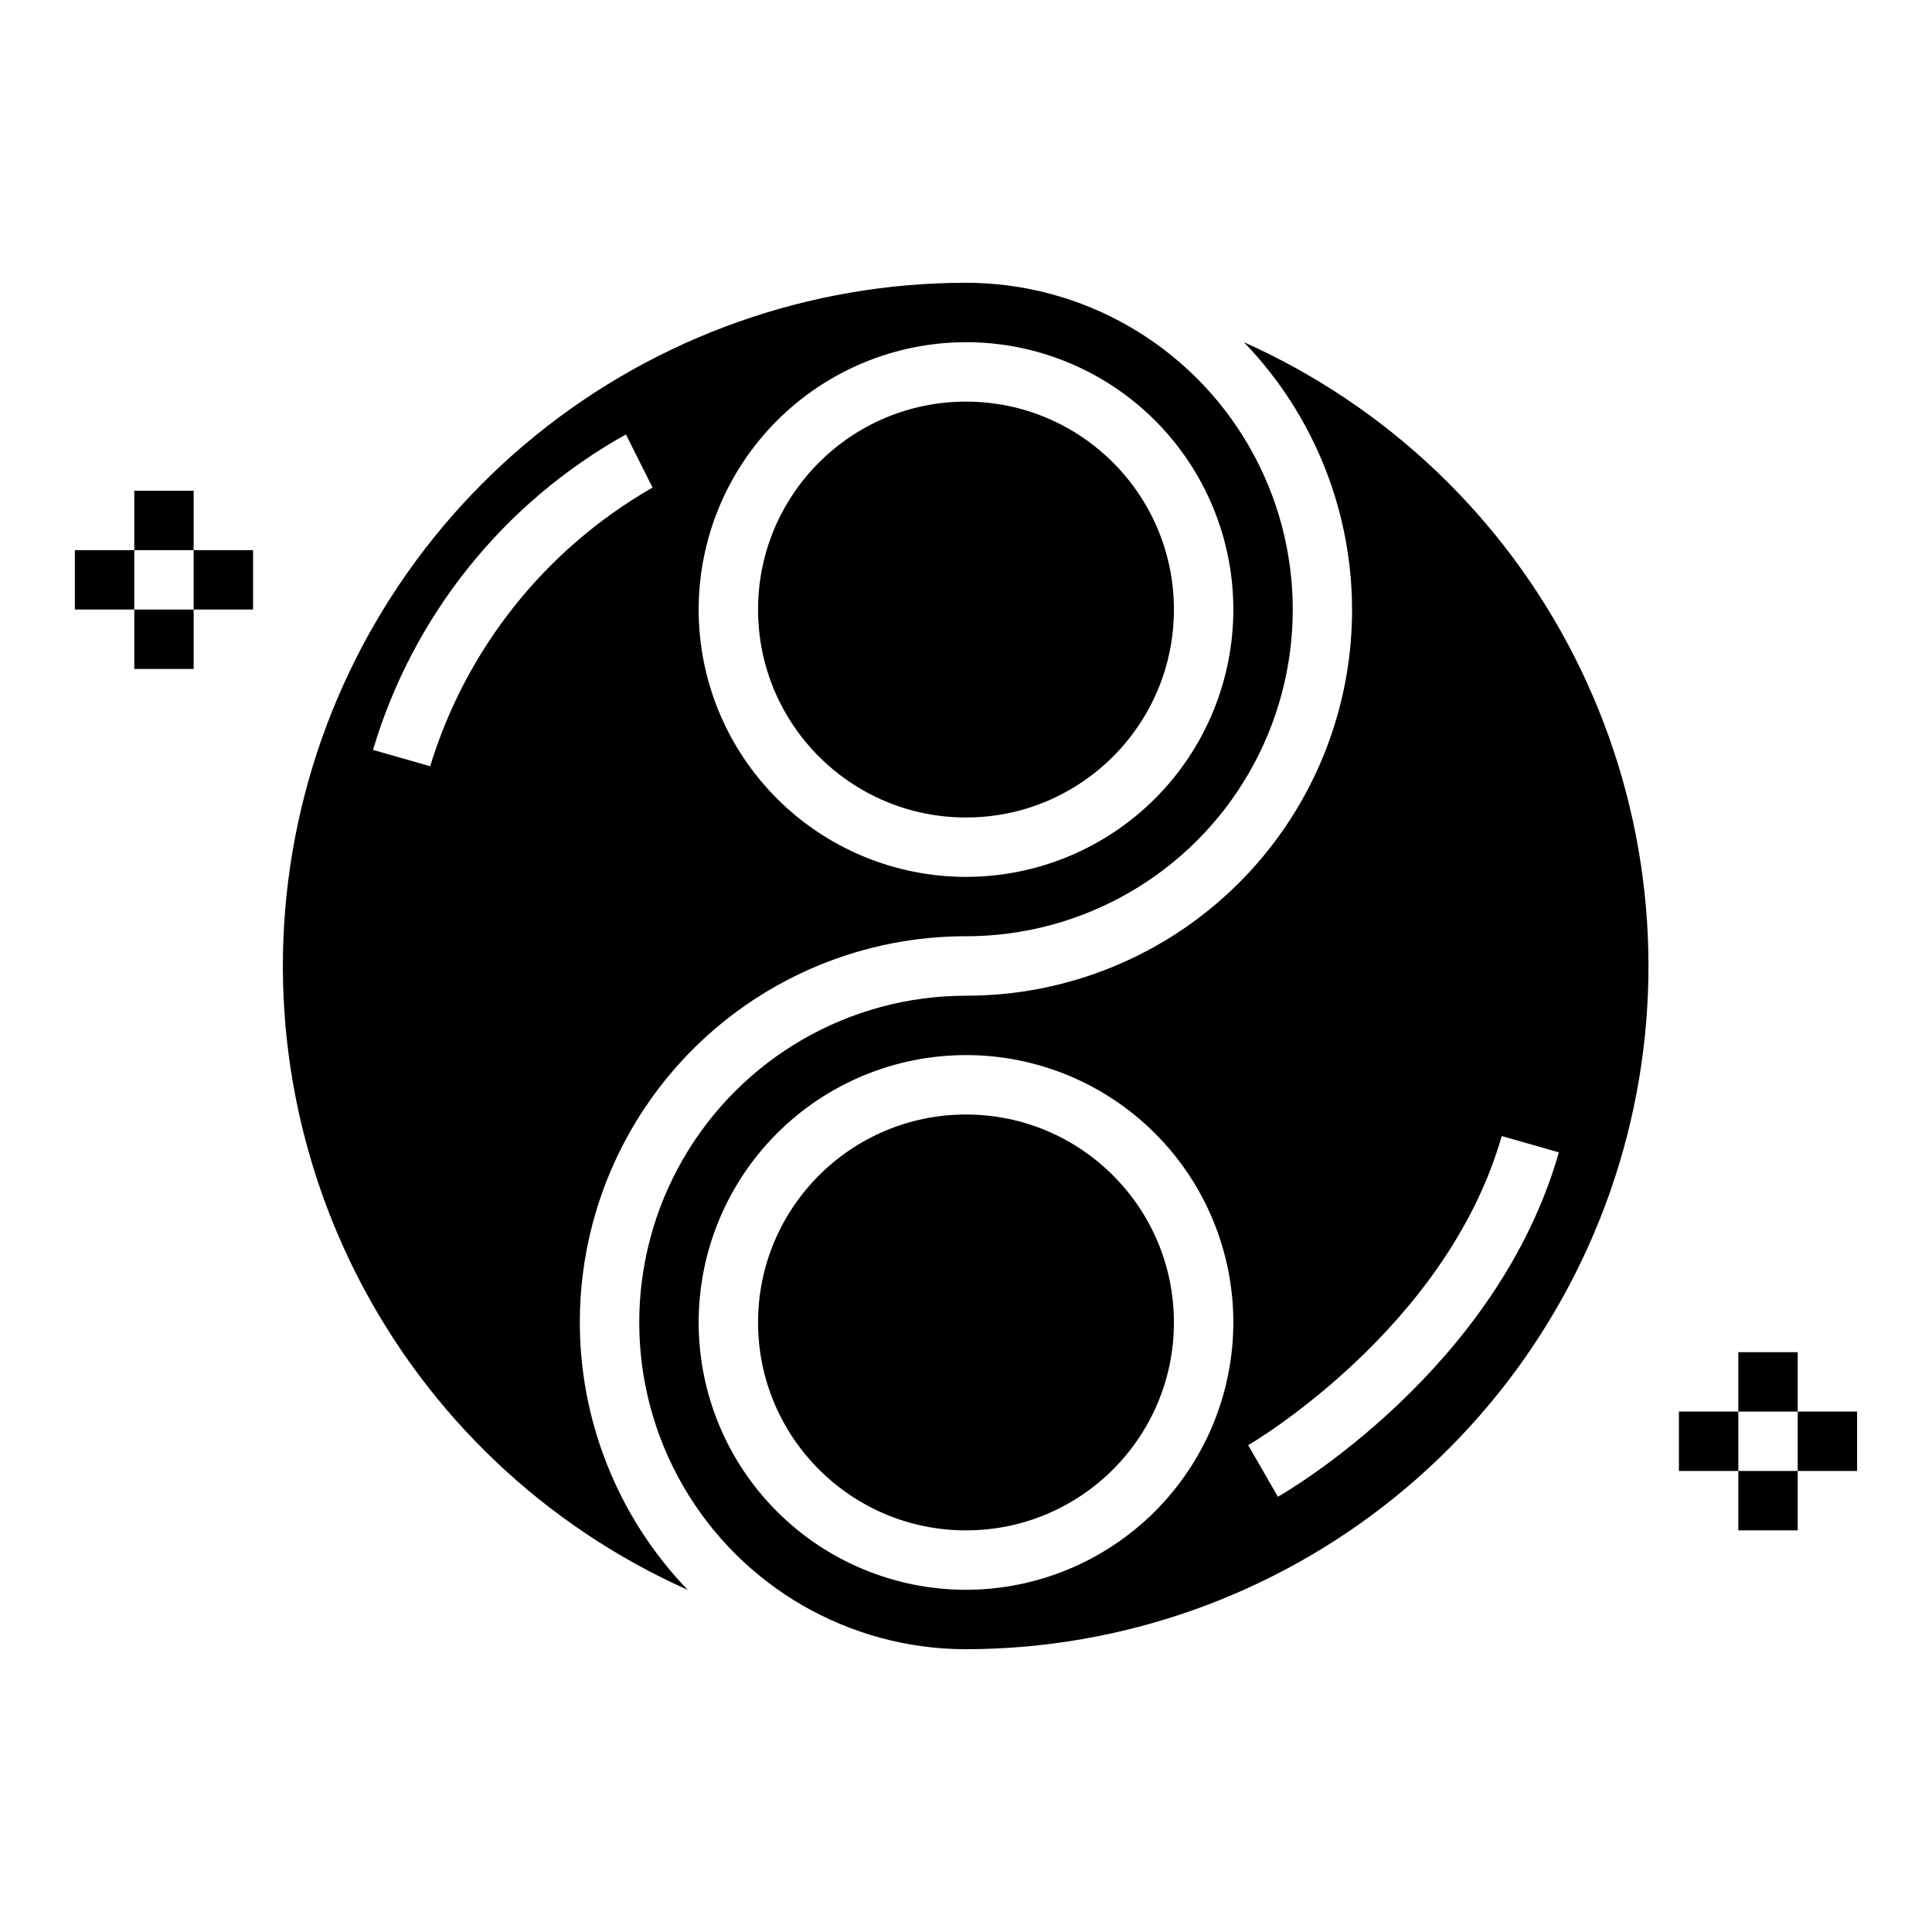
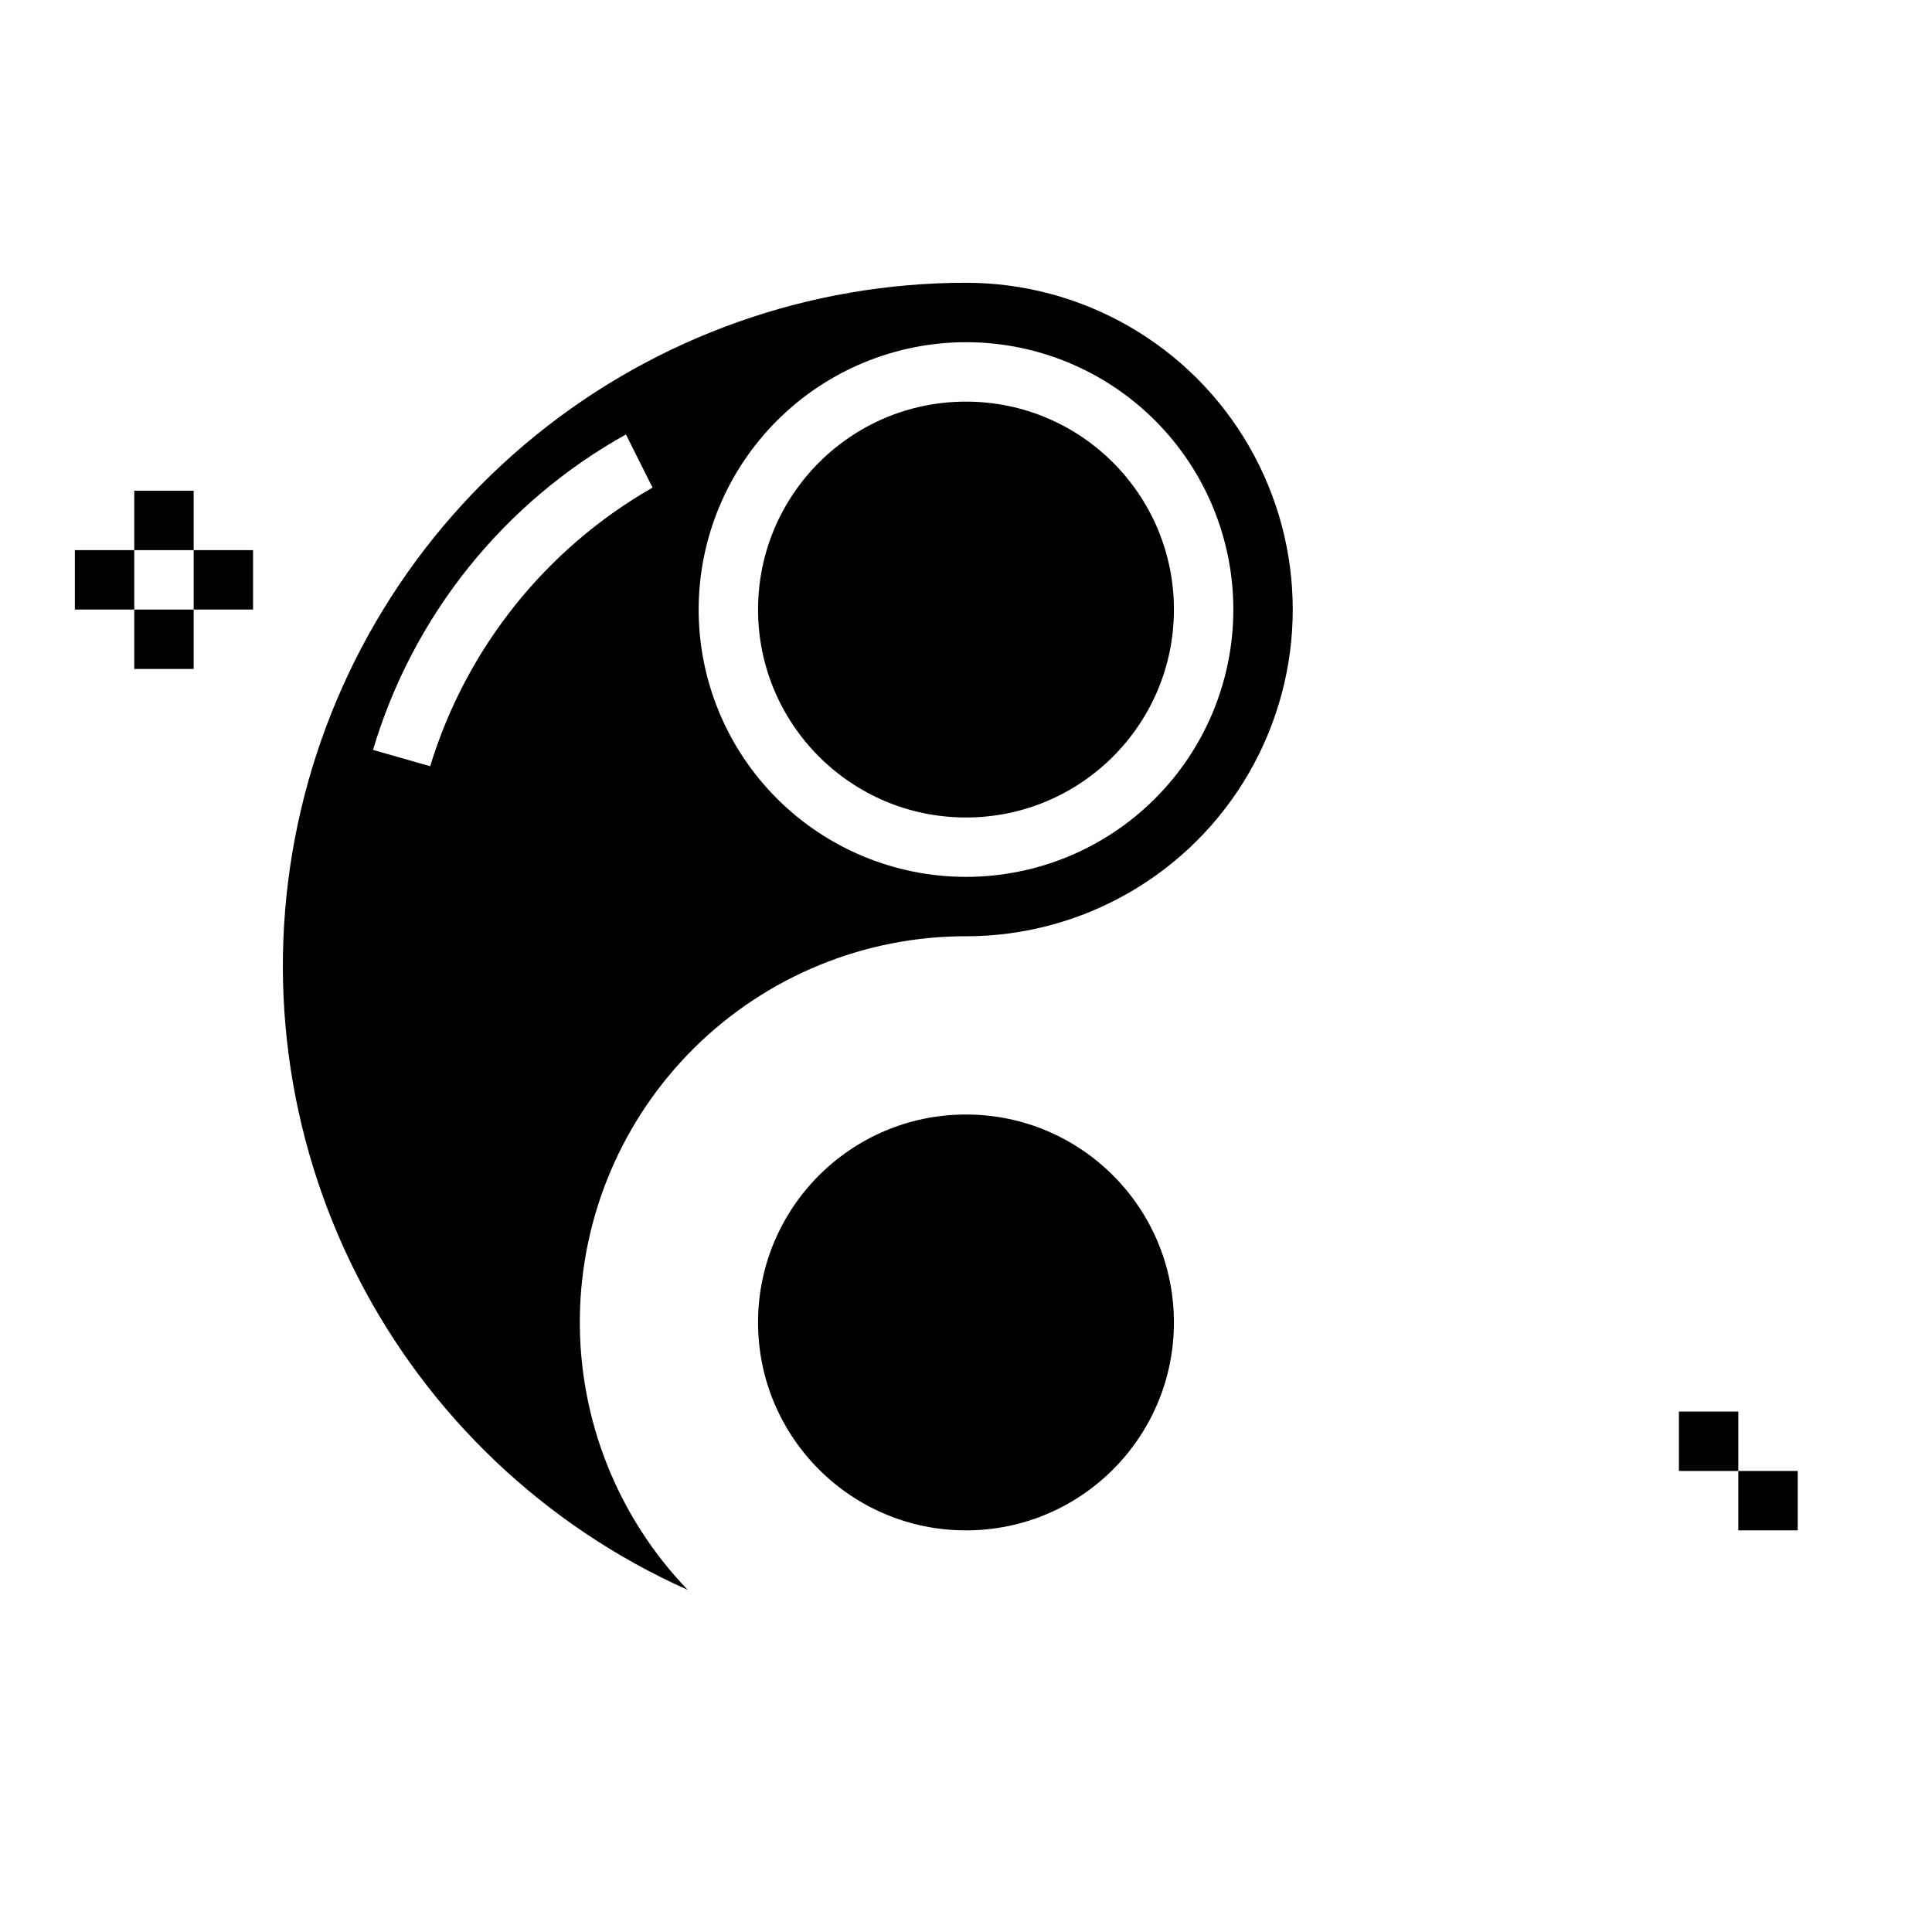
<svg xmlns="http://www.w3.org/2000/svg" fill="#000000" width="800px" height="800px" version="1.1" viewBox="144 144 512 512">
  <g>
    <path d="m179.58 274.05h15.742v15.742h-15.742z" />
    <path d="m179.58 305.54h15.742v15.742h-15.742z" />
    <path d="m163.84 289.79h15.742v15.742h-15.742z" />
    <path d="m195.32 289.79h15.742v15.742h-15.742z" />
-     <path d="m604.67 502.34h15.742v15.742h-15.742z" />
    <path d="m604.67 533.82h15.742v15.742h-15.742z" />
    <path d="m588.93 518.08h15.742v15.742h-15.742z" />
-     <path d="m620.41 518.08h15.742v15.742h-15.742z" />
    <path d="m455.1 494.46c0 30.434-24.668 55.105-55.102 55.105s-55.105-24.672-55.105-55.105c0-30.43 24.672-55.102 55.105-55.102s55.102 24.672 55.102 55.102" />
    <path d="m400 392.12c30.934 0 59.52-16.504 74.988-43.293 15.469-26.793 15.469-59.801 0-86.594s-44.055-43.297-74.988-43.297c-41.469 0.004-81.68 14.246-113.91 40.34-32.23 26.094-54.527 62.461-63.16 103.02-8.633 40.559-3.082 82.852 15.727 119.81 18.809 36.957 49.734 66.34 87.605 83.234-18.664-19.387-28.938-45.344-28.594-72.254 0.344-26.906 11.277-52.594 30.434-71.496 19.156-18.898 44.988-29.492 71.898-29.477zm0-157.44v0.004c18.789 0 36.809 7.461 50.098 20.75 13.285 13.285 20.75 31.305 20.75 50.098 0 18.789-7.465 36.809-20.75 50.098-13.289 13.285-31.309 20.75-50.098 20.75-18.793 0-36.812-7.465-50.098-20.75-13.289-13.289-20.754-31.309-20.754-50.098 0.023-18.785 7.492-36.793 20.777-50.074 13.281-13.281 31.289-20.754 50.074-20.773zm-142 112.38-15.145-4.328h-0.004c10.57-35.551 34.629-65.555 67.031-83.602l3.519 7.047 3.535 7.039v-0.004c-28.328 16.219-49.406 42.629-58.938 73.848z" />
    <path d="m455.1 305.54c0 30.434-24.668 55.102-55.102 55.102s-55.105-24.668-55.105-55.102 24.672-55.105 55.105-55.105 55.102 24.672 55.102 55.105" />
-     <path d="m473.65 234.69c18.688 19.363 28.98 45.312 28.652 72.219-0.328 26.91-11.254 52.602-30.406 71.504-19.152 18.902-44.988 29.488-71.895 29.461-30.938 0-59.523 16.504-74.992 43.297-15.469 26.789-15.469 59.801 0 86.59 15.469 26.793 44.055 43.297 74.992 43.297 41.445-0.043 81.621-14.309 113.82-40.406 32.195-26.098 54.465-62.453 63.086-102.99 8.617-40.539 3.07-82.809-15.723-119.75-18.793-36.941-49.688-66.316-87.531-83.219zm-73.648 330.62c-18.793 0-36.812-7.465-50.098-20.754-13.289-13.285-20.754-31.305-20.754-50.098 0-18.789 7.465-36.809 20.754-50.094 13.285-13.289 31.305-20.754 50.098-20.754 18.789 0 36.809 7.465 50.098 20.754 13.285 13.285 20.75 31.305 20.75 50.094-0.023 18.785-7.492 36.793-20.773 50.074-13.285 13.285-31.293 20.754-50.074 20.777zm82.656-24.656-7.875-13.668c0.52-0.301 52.547-30.699 67.188-81.926l15.145 4.328c-16.41 57.527-72.098 89.941-74.457 91.266z" />
  </g>
</svg>